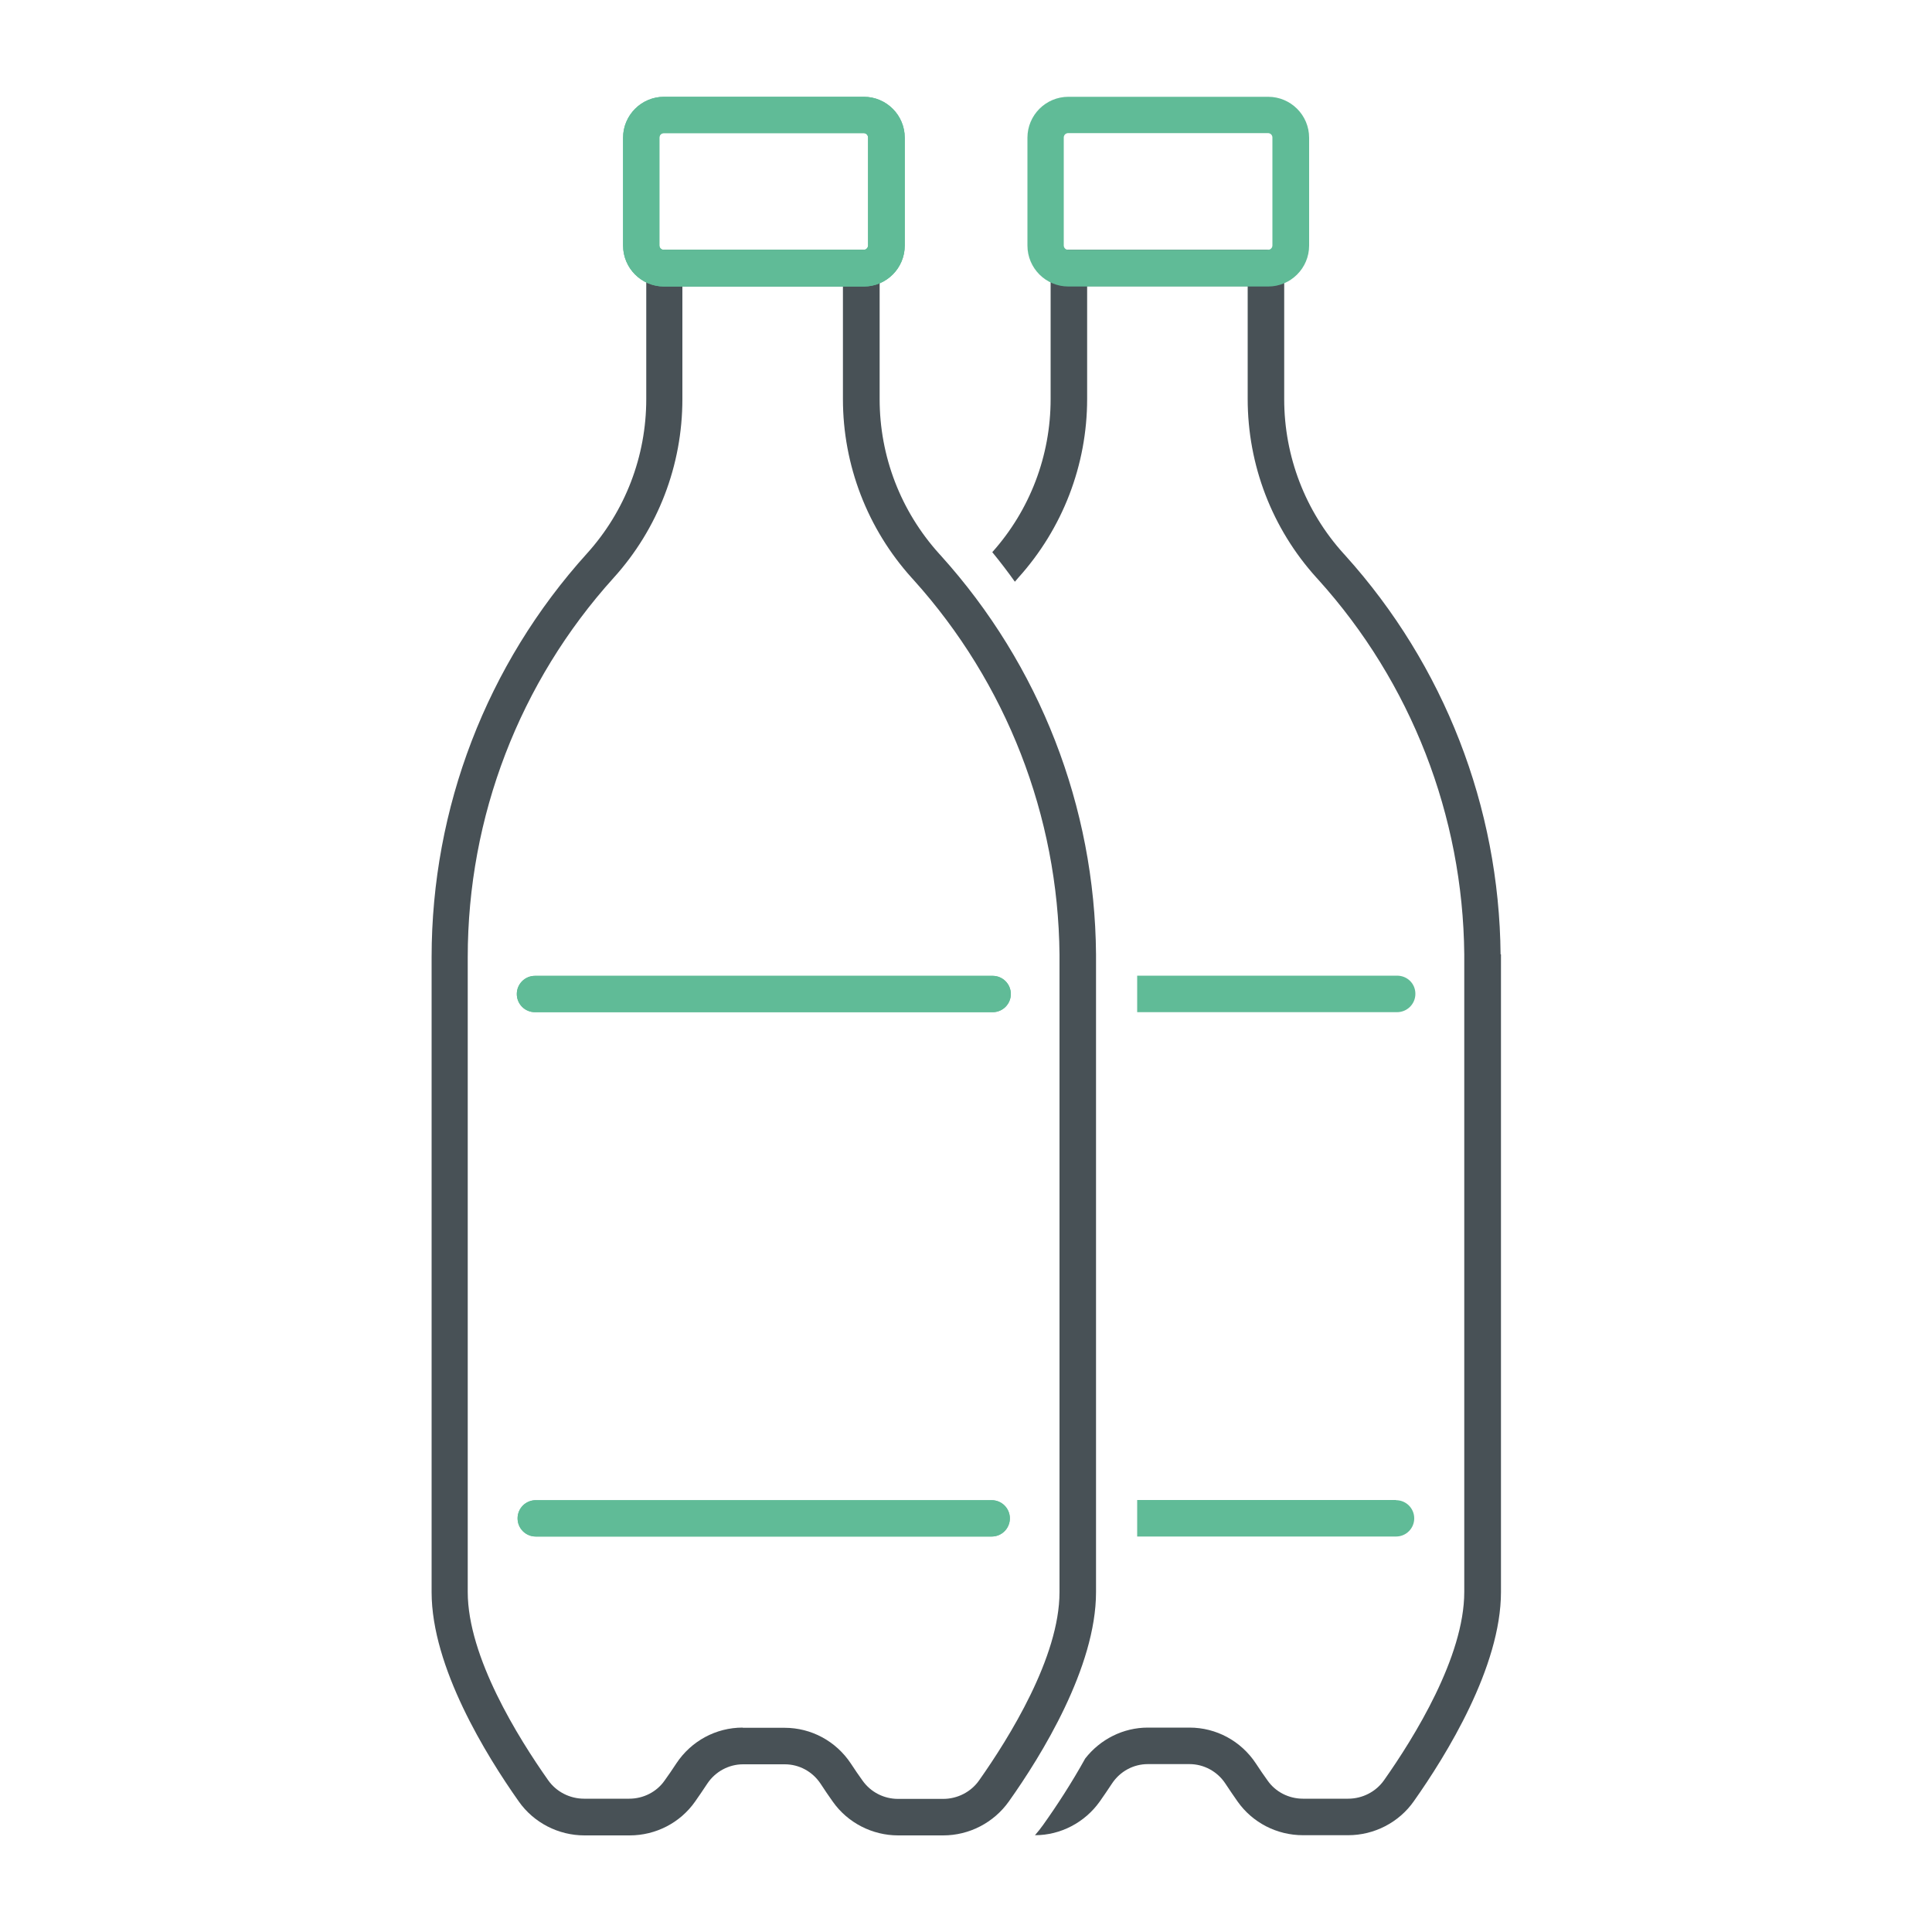
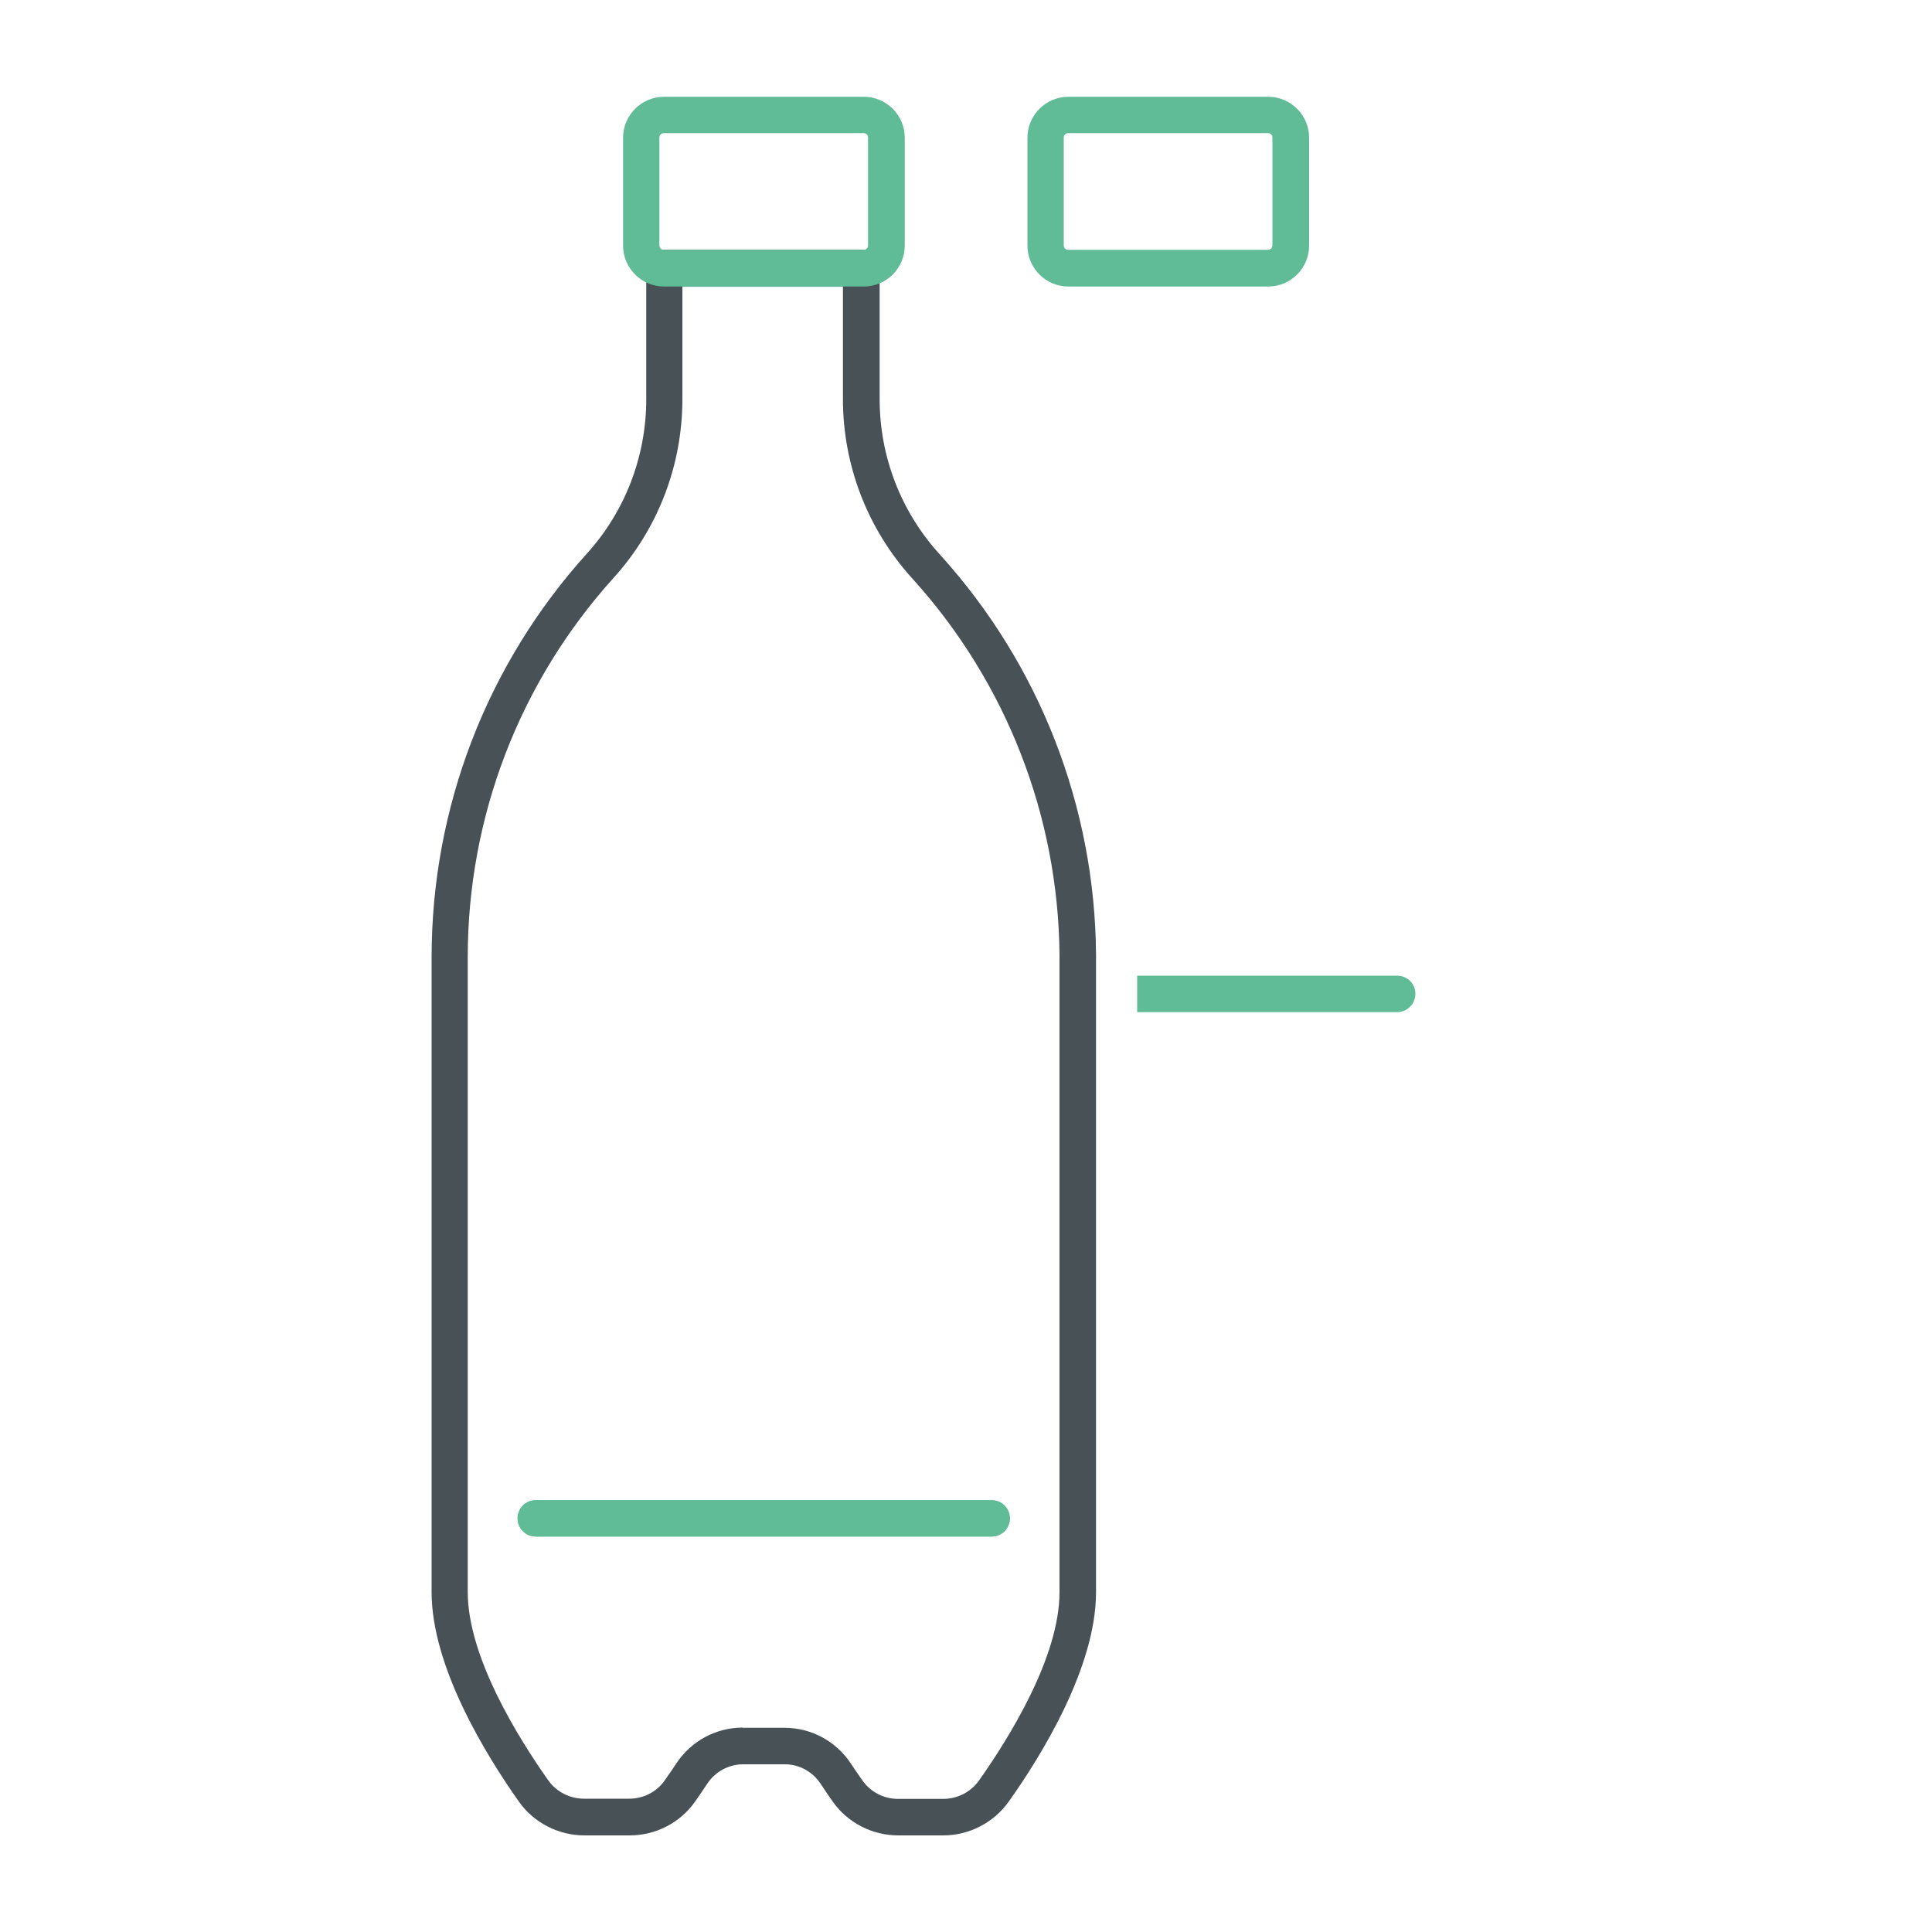
<svg xmlns="http://www.w3.org/2000/svg" id="Vrstva" viewBox="0 0 100 100">
  <defs>
    <style>.cls-1{fill:#485156;}.cls-2{fill:#60bb97;}</style>
  </defs>
  <path class="cls-1" d="M48.83,95h-2.34c-1.34,0-2.61-.65-3.38-1.74-.21-.3-.43-.61-.64-.94-.42-.63-1.11-1-1.85-1h-2.16c-.74,0-1.44.38-1.85,1-.21.32-.43.64-.64.94-.77,1.09-2.03,1.74-3.38,1.74h-2.34c-1.35,0-2.63-.66-3.4-1.76-1.68-2.38-4.51-6.95-4.51-10.83v-32.86c0-7.73,2.85-15.16,8.04-20.9,1.98-2.19,3.07-5.03,3.07-7.99v-6.79c0-.52.42-.94.94-.94h10.2c.52,0,.94.42.94.94v6.79c0,2.96,1.09,5.79,3.07,7.99l.1.11c5.12,5.67,7.97,13,8.03,20.63h0s0,33.02,0,33.02c0,3.88-2.82,8.45-4.51,10.83-.78,1.1-2.05,1.76-3.4,1.76ZM38.45,89.43h2.16c1.38,0,2.66.69,3.43,1.85.2.31.41.61.61.89.42.59,1.1.94,1.83.94h2.34c.74,0,1.44-.36,1.86-.96,1.55-2.2,4.16-6.38,4.16-9.74v-33.01c-.07-7.17-2.75-14.05-7.55-19.38l-.1-.11c-2.29-2.54-3.56-5.83-3.56-9.25v-5.84h-8.31v5.84c0,3.42-1.26,6.71-3.56,9.25-4.87,5.39-7.55,12.37-7.55,19.63v32.86c0,3.36,2.61,7.54,4.16,9.74.42.6,1.12.96,1.86.96h2.34c.73,0,1.42-.35,1.83-.94.2-.28.41-.58.61-.89.77-1.16,2.05-1.85,3.43-1.85Z" />
  <path class="cls-2" d="M44.71,14.83h-10.34c-1.17,0-2.12-.95-2.12-2.12v-5.58c0-1.17.95-2.12,2.12-2.12h10.34c1.17,0,2.12.95,2.12,2.12v5.58c0,1.17-.95,2.12-2.12,2.12ZM34.36,6.89c-.13,0-.23.1-.23.23v5.58c0,.13.1.23.23.23h10.34c.13,0,.23-.1.23-.23v-5.58c0-.13-.1-.23-.23-.23h-10.34Z" />
  <path class="cls-2" d="M51.33,79.53h-23.6c-.52,0-.94-.42-.94-.94s.42-.94.94-.94h23.6c.52,0,.94.42.94.94s-.42.94-.94.94Z" />
-   <path class="cls-2" d="M51.38,52.39h-23.69c-.52,0-.94-.42-.94-.94s.42-.94.94-.94h23.69c.52,0,.94.42.94.94s-.42.94-.94.94Z" />
-   <path class="cls-1" d="M77.67,49.4h0c-.07-7.64-2.92-14.97-8.03-20.64l-.1-.11c-1.98-2.19-3.07-5.03-3.07-7.99v-6.79c0-.52-.42-.94-.95-.94h-10.2c-.52,0-.94.42-.94.94v6.79c0,2.93-1.07,5.74-3.02,7.92.41.5.8,1.01,1.17,1.53.06-.07.12-.14.18-.21,2.29-2.54,3.56-5.83,3.56-9.25v-5.84h8.31v5.84c0,3.42,1.26,6.71,3.56,9.25l.1.11c4.8,5.32,7.48,12.21,7.55,19.38v33.01c0,3.36-2.6,7.54-4.15,9.74-.42.6-1.12.96-1.86.96h-2.34c-.73,0-1.42-.35-1.83-.94-.2-.28-.41-.58-.61-.89-.77-1.16-2.05-1.85-3.43-1.85h-2.16c-1.27,0-2.46.6-3.24,1.6-.7,1.26-1.46,2.43-2.18,3.44-.13.18-.27.36-.42.53,1.33,0,2.58-.66,3.35-1.74.21-.3.43-.62.64-.94.42-.63,1.11-1,1.85-1h2.16c.74,0,1.44.38,1.85,1,.21.32.43.64.64.94.77,1.09,2.03,1.74,3.38,1.74h2.34c1.35,0,2.63-.66,3.4-1.76,1.68-2.38,4.51-6.95,4.51-10.83v-33.01Z" />
-   <path class="cls-2" d="M44.71,14.83h-10.34c-1.17,0-2.12-.95-2.12-2.12v-5.58c0-1.17.95-2.12,2.12-2.12h10.34c1.17,0,2.12.95,2.12,2.12v5.58c0,1.17-.95,2.12-2.12,2.12ZM34.36,6.89c-.13,0-.23.1-.23.23v5.58c0,.13.1.23.23.23h10.34c.13,0,.23-.1.23-.23v-5.58c0-.13-.1-.23-.23-.23h-10.34Z" />
  <path class="cls-2" d="M51.33,79.53h-23.6c-.52,0-.94-.42-.94-.94s.42-.94.94-.94h23.6c.52,0,.94.42.94.94s-.42.94-.94.94Z" />
-   <path class="cls-2" d="M51.38,52.39h-23.69c-.52,0-.94-.42-.94-.94s.42-.94.94-.94h23.69c.52,0,.94.42.94.94s-.42.94-.94.94Z" />
  <path class="cls-2" d="M72.31,50.5h-13.45v1.89h13.45c.52,0,.95-.42.95-.95s-.42-.94-.95-.94Z" />
-   <path class="cls-2" d="M72.26,77.64h-13.4v1.89h13.4c.52,0,.94-.42.94-.94s-.42-.94-.94-.94Z" />
  <path class="cls-2" d="M65.64,14.83h-10.34c-1.17,0-2.12-.95-2.12-2.12v-5.58c0-1.17.95-2.12,2.12-2.12h10.34c1.17,0,2.12.95,2.12,2.12v5.58c0,1.17-.95,2.12-2.12,2.12ZM55.29,6.89c-.13,0-.23.1-.23.23v5.58c0,.13.1.23.23.23h10.34c.13,0,.23-.1.23-.23v-5.58c0-.13-.1-.23-.23-.23h-10.34Z" />
</svg>